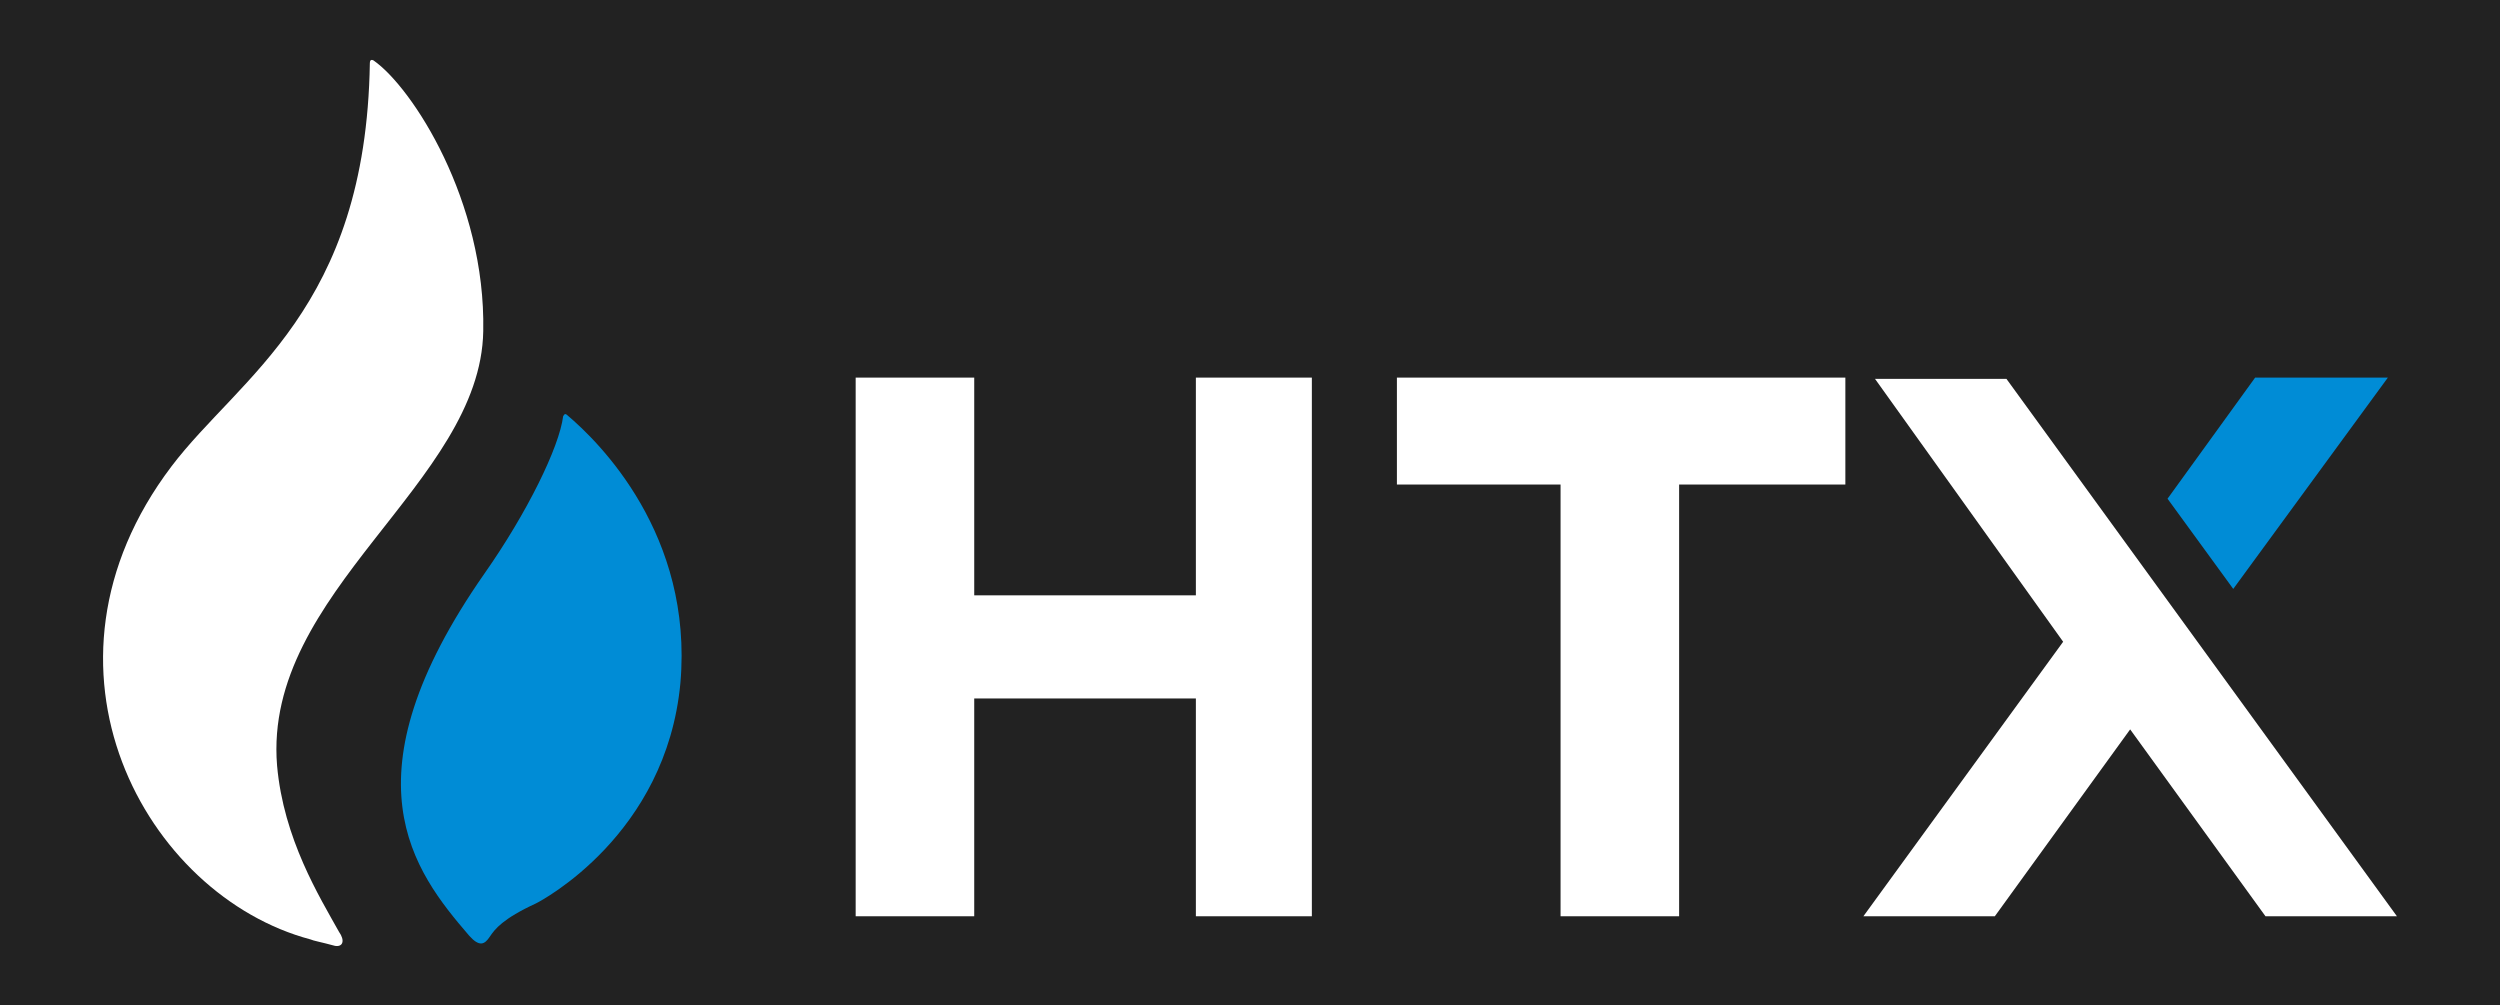
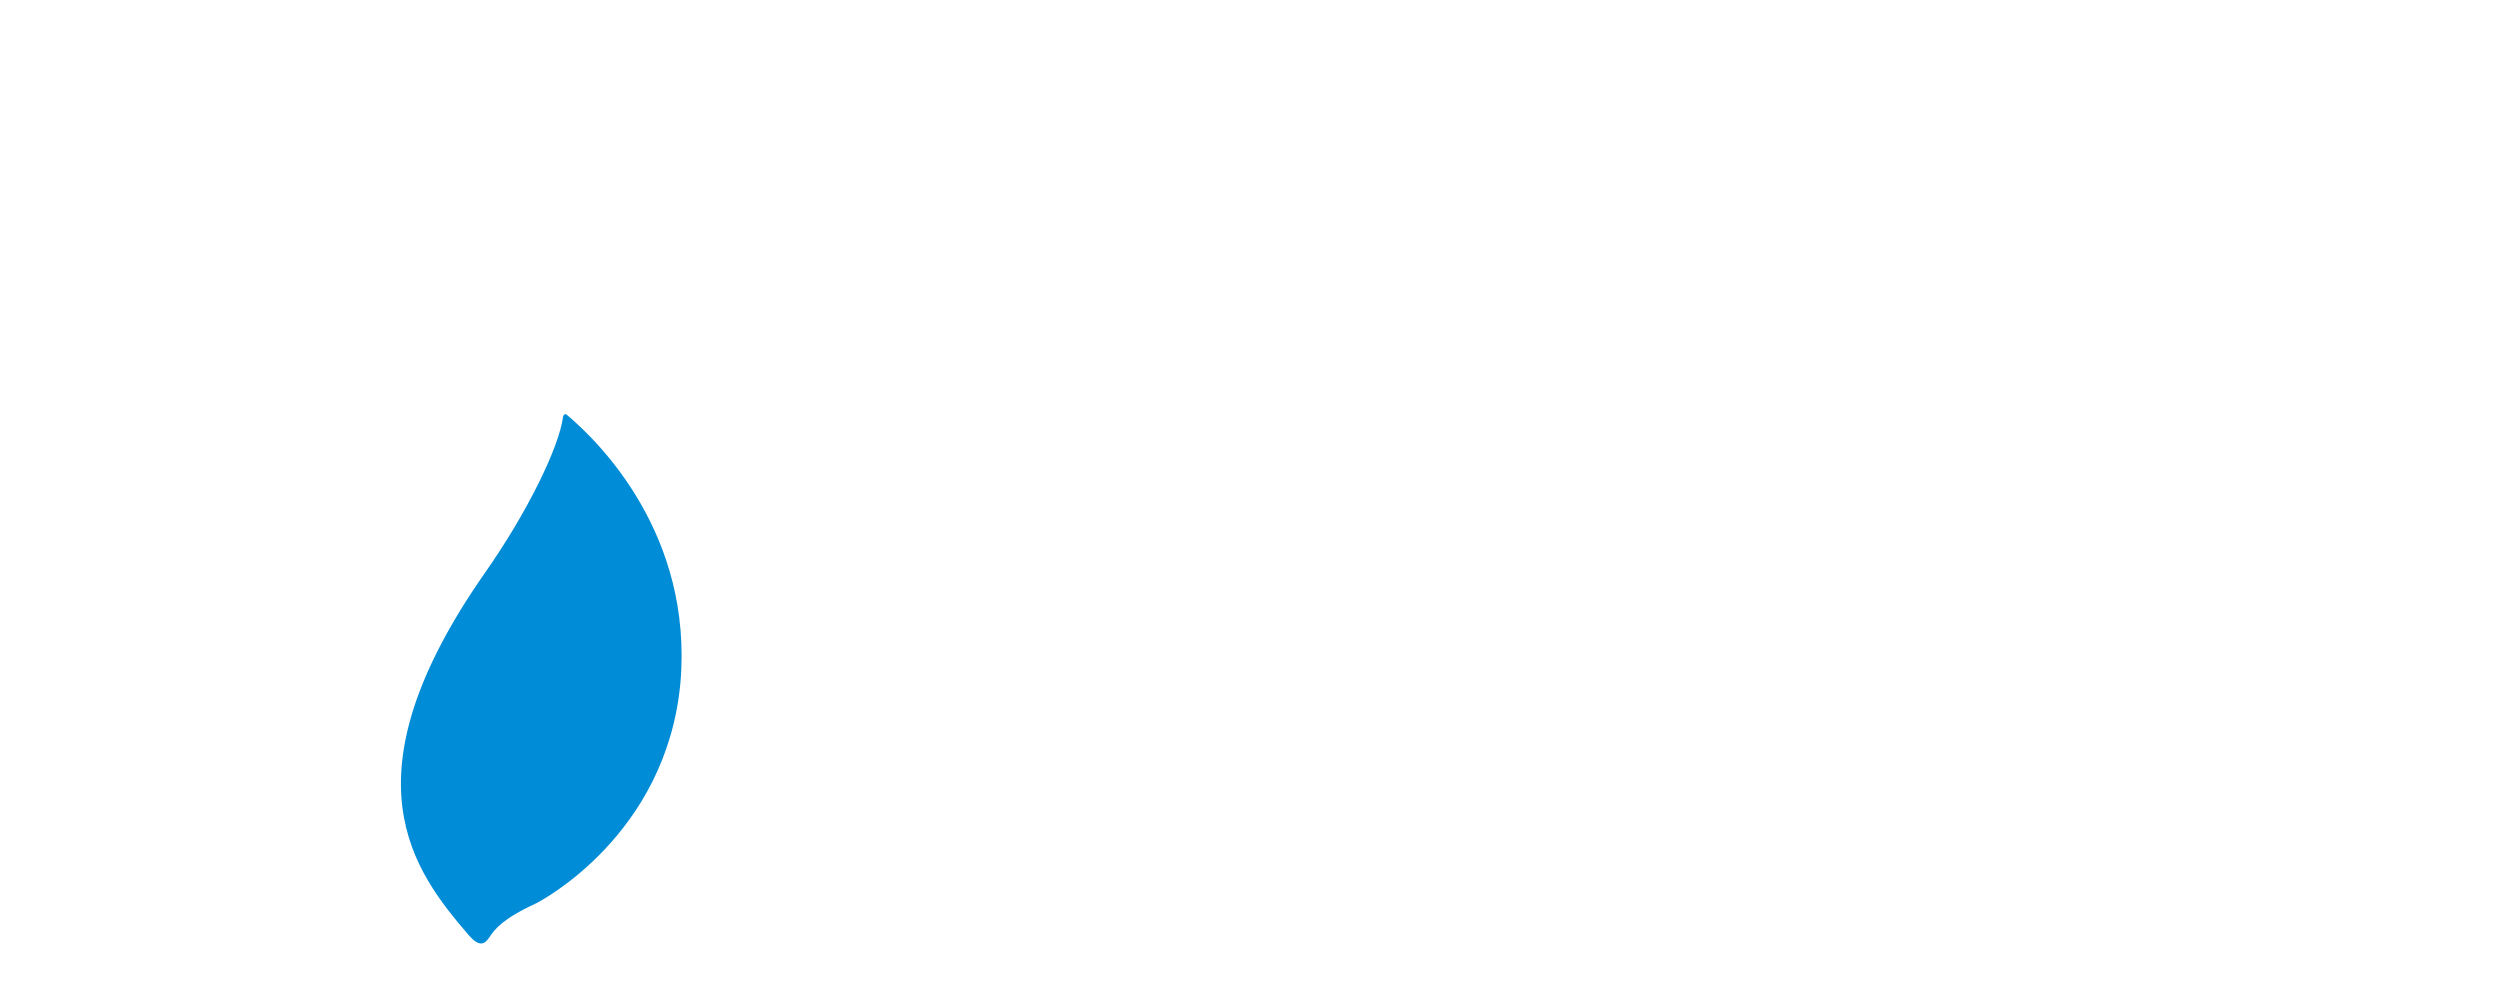
<svg xmlns="http://www.w3.org/2000/svg" version="1.1" id="Layer_1" x="0px" y="0px" width="194px" height="78px" viewBox="0 0 194 78" style="enable-background:new 0 0 194 78;" xml:space="preserve">
  <style type="text/css">
	.st0{fill:#222222;}
	.st1{fill:#FFFFFF;}
	.st2{fill:#008CD6;}
	.st3{fill-rule:evenodd;clip-rule:evenodd;fill:#FFFFFF;}
</style>
-   <rect id="XMLID_1_" class="st0" width="194" height="78" />
  <g>
-     <path class="st1" d="M37.5,25.7C37.7,15.6,32,6.8,29,4.7c0,0-0.3-0.2-0.3,0.2c0,0,0,0,0,0C28.4,24,18.6,29.2,13.3,36.2   c-11.8,15.6-2,33.3,10.8,36.7c0.2,0.1,0.8,0.2,1.9,0.5c0.6,0.1,0.8-0.4,0.3-1.1c-1.5-2.7-4.3-7.2-4.8-12.9   C20.4,45.9,37.3,37.5,37.5,25.7z" />
    <path class="st2" d="M44,32.2c-0.1-0.1-0.2-0.1-0.3,0.1c-0.3,2.4-2.8,7.5-6.1,12.2c-11.1,15.9-5.5,23.1-1.2,28.1   c0.8,0.9,1.2,0.7,1.6,0.1c0.4-0.6,1-1.4,3.6-2.6c0.4-0.2,10.1-5.3,11.2-17.1C53.8,41.5,46.5,34.3,44,32.2z" />
-     <path class="st1" d="M101.8,29.3v41.8h-9V54.2H75.6v16.9h-9.2V29.3h9.2v16.9h17.2V29.3H101.8z" />
    <path class="st1" d="M143.2,29.3v8.3h-4.3h-8.6v33.5h-9.2V37.6h-8.4h-4.3v-8.3H143.2z" />
-     <path class="st3" d="M175.8,71.1l-10.5-14.5l-10.5,14.5l-10.2,0l15.5-21.3l-14.6-20.4h10.2L186,71.1H175.8z" />
-     <path class="st2" d="M168.2,38.7l5.1,7l12-16.4H175L168.2,38.7z" />
  </g>
</svg>